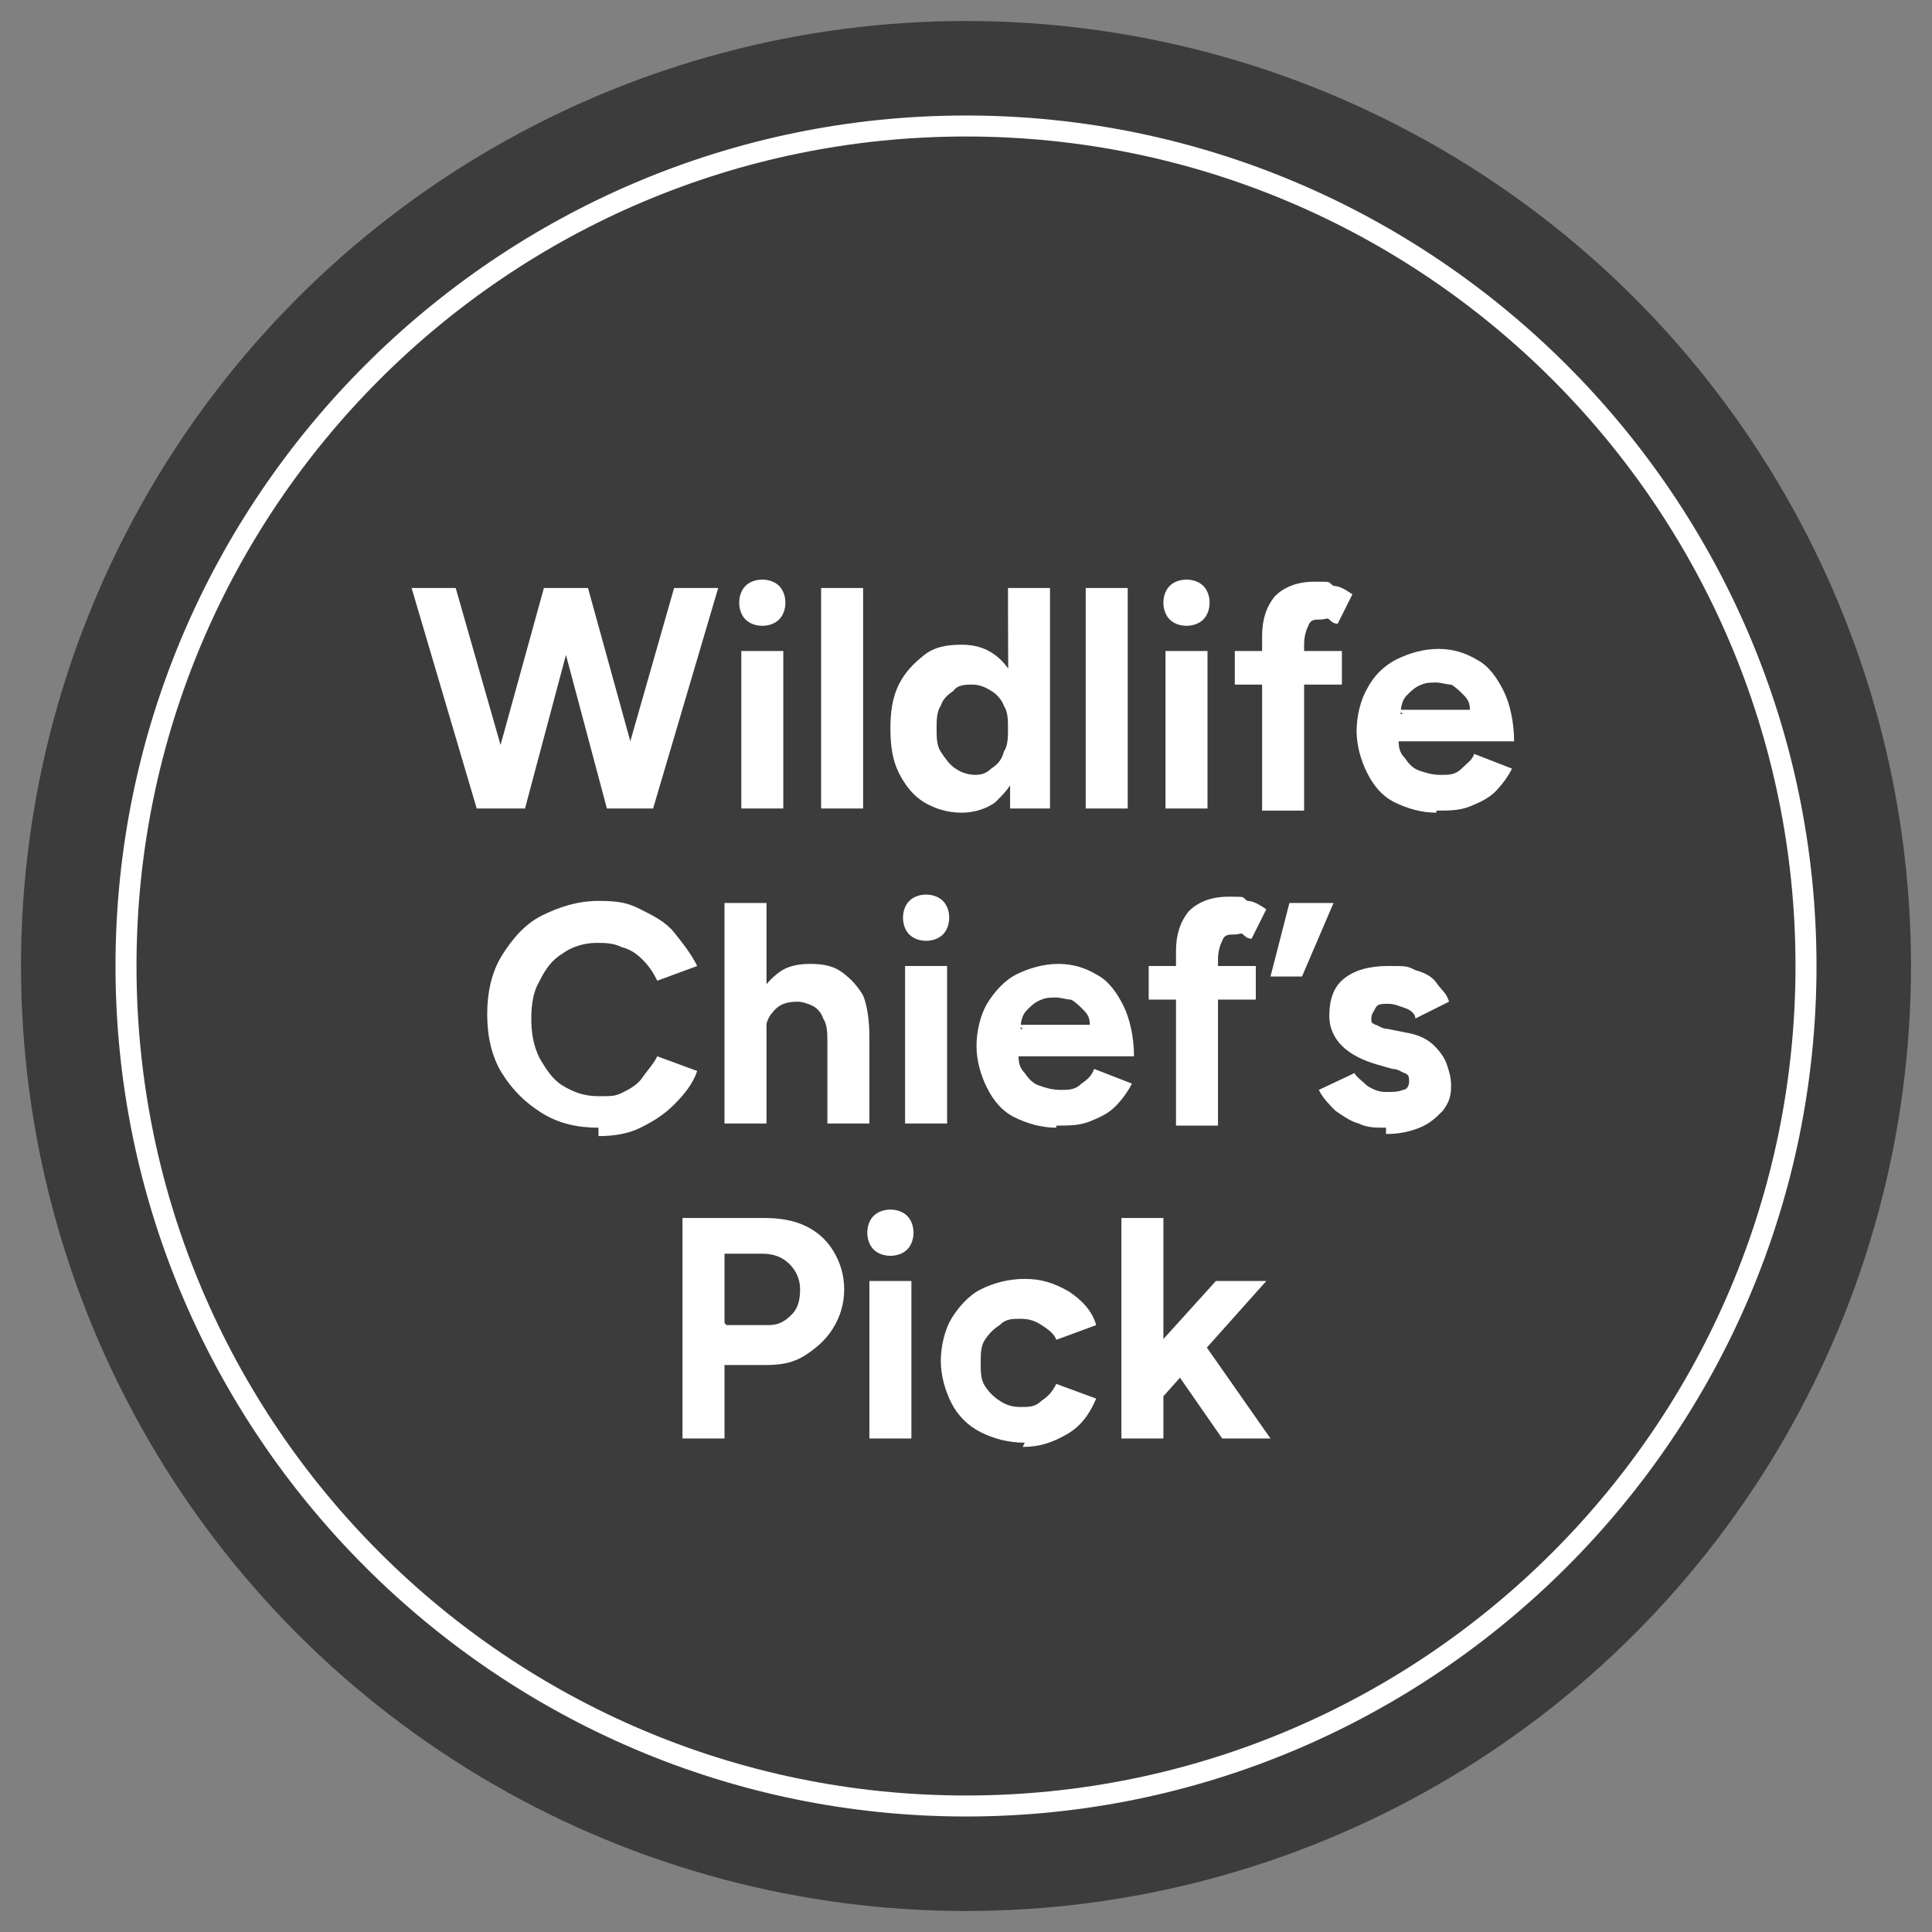
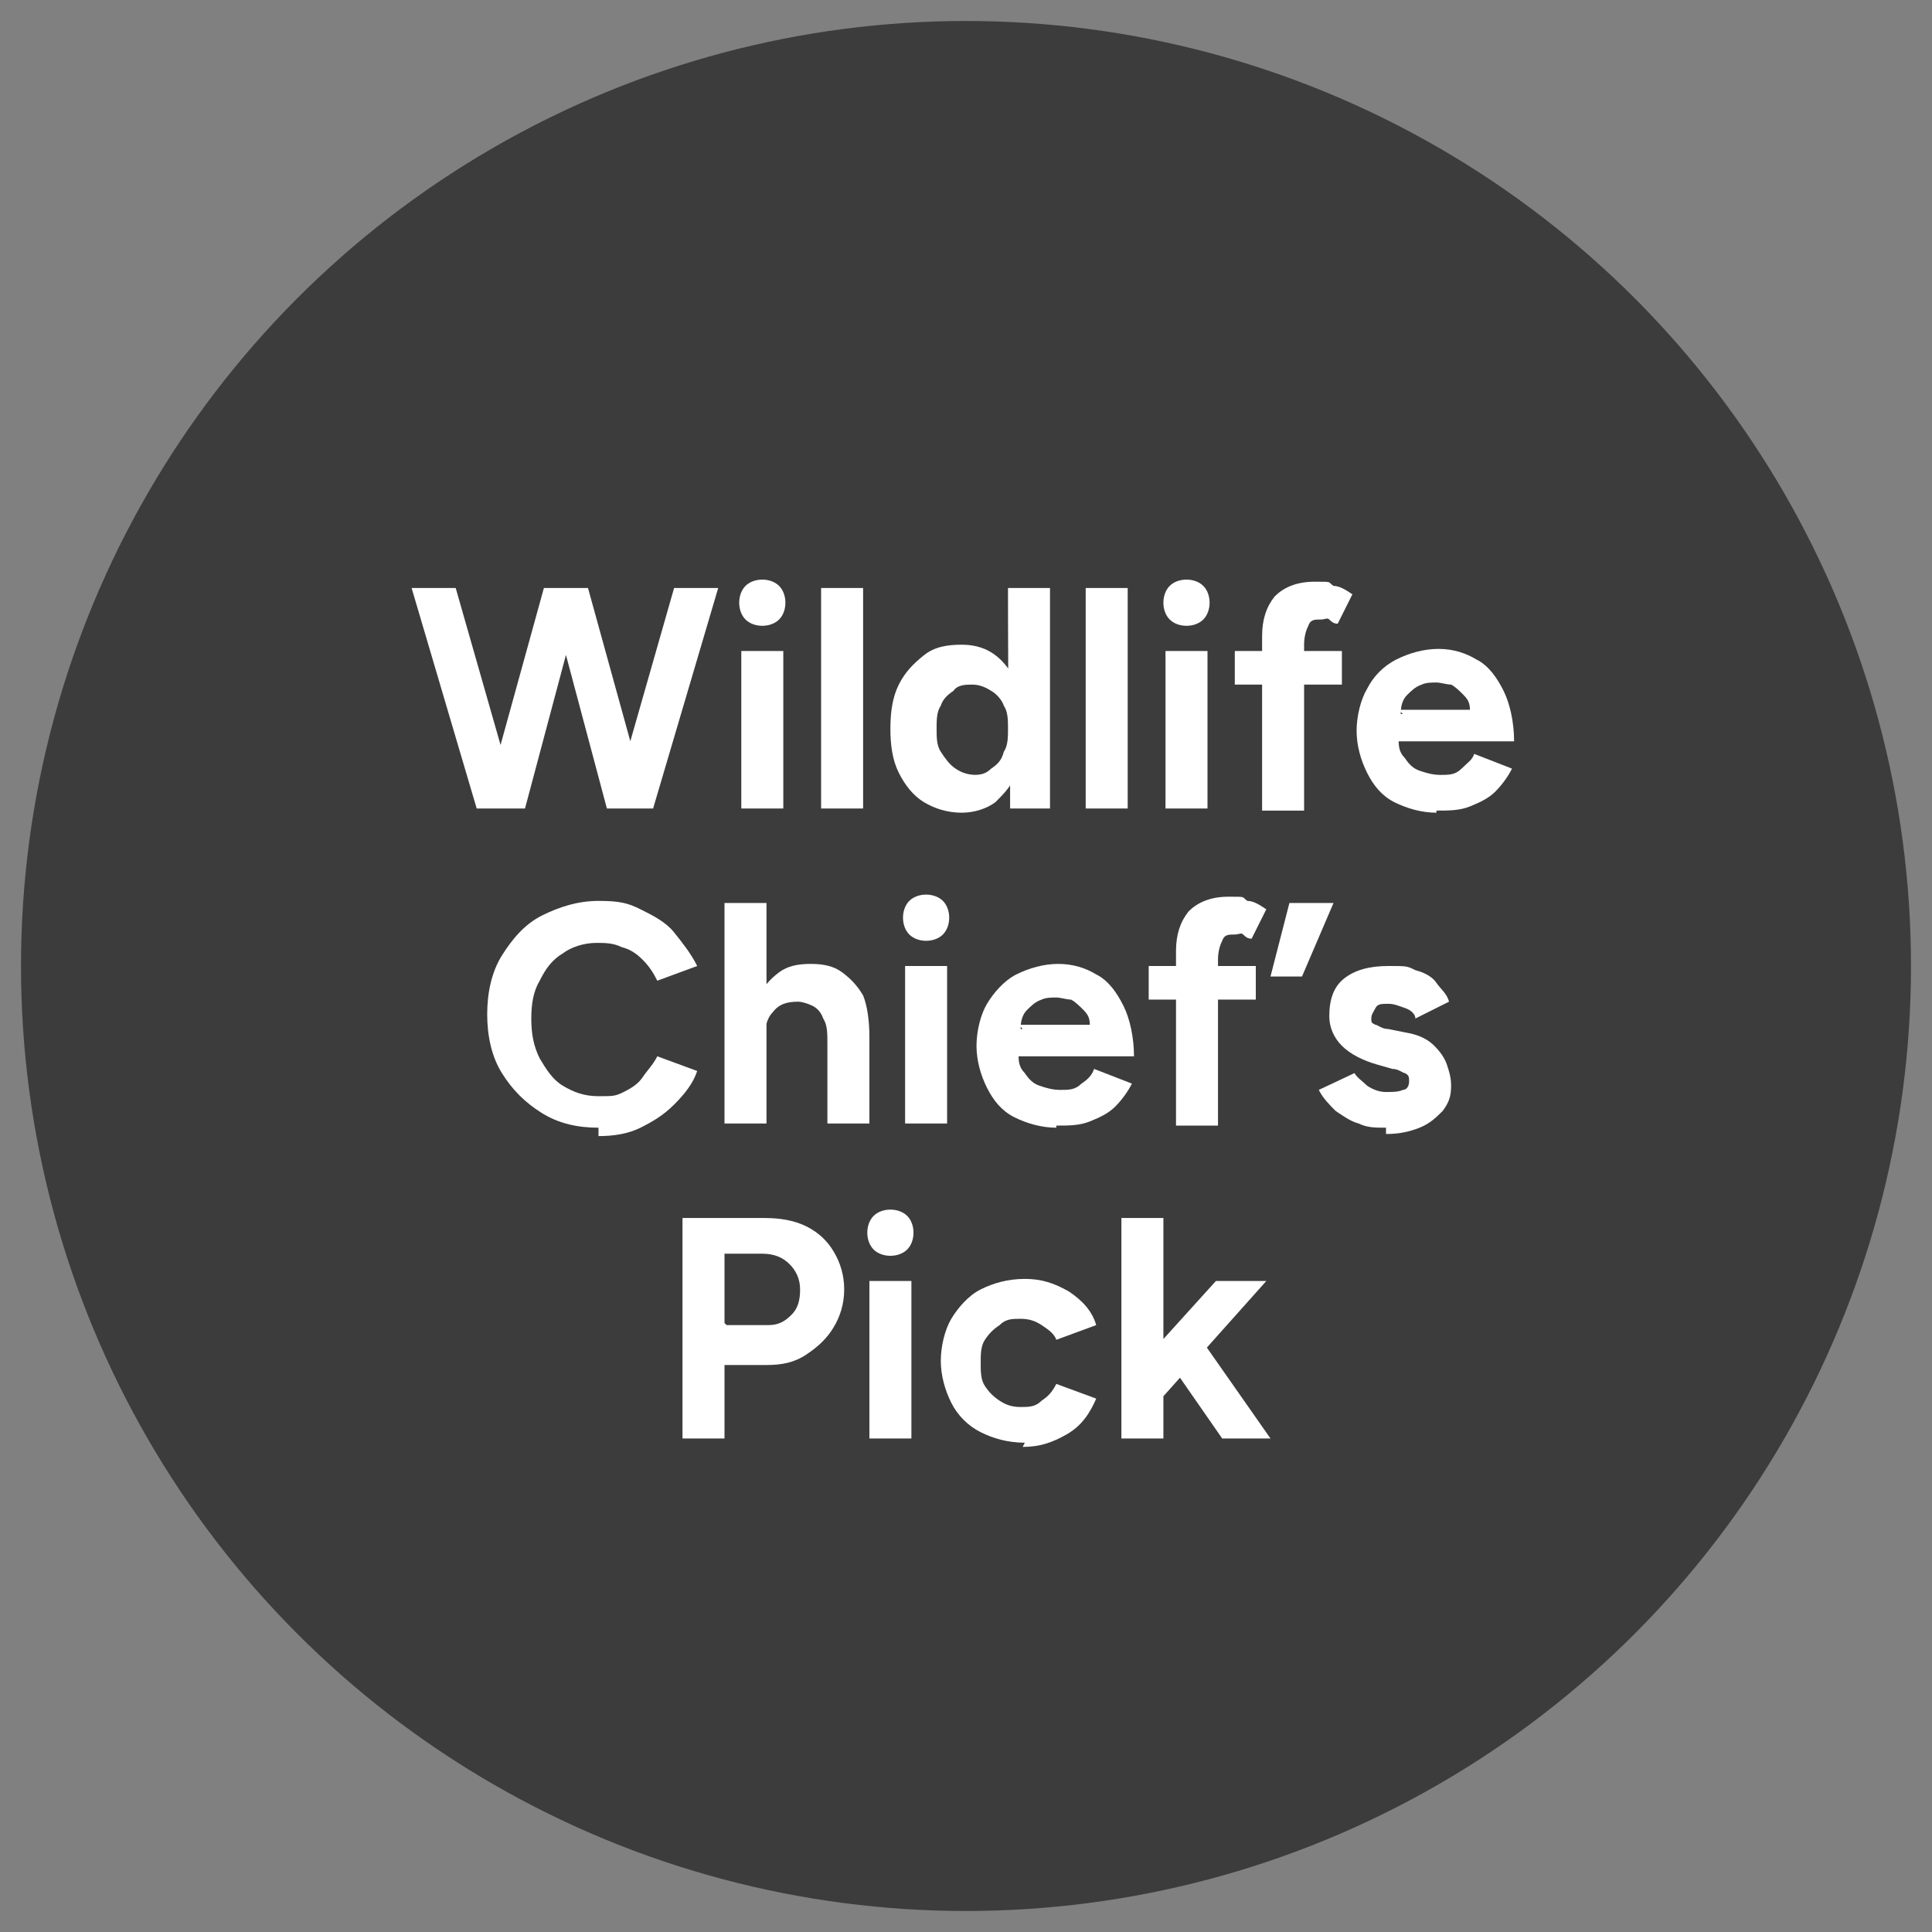
<svg xmlns="http://www.w3.org/2000/svg" id="Layer_1" width="92" height="92" version="1.1" viewBox="0 0 92 92">
  <rect x="0" y="0" width="92" height="92" fill="#808080" stroke="none" />
  <defs>
    <style>
      .st0 {
        fill: #3c3c3d;
      }

      .st1 {
        fill: #fff;
      }
    </style>
  </defs>
  <circle class="st0" cx="46" cy="46" r="45" />
-   <path class="st1" d="M46,86.5c-22.3,0-40.5-18.2-40.5-40.5S23.7,5.5,46,5.5s40.5,18.2,40.5,40.5-18.2,40.5-40.5,40.5ZM46,6.5C24.2,6.5,6.5,24.2,6.5,46s17.7,39.5,39.5,39.5,39.5-17.7,39.5-39.5S67.8,6.5,46,6.5Z" />
  <g>
    <path class="st1" d="M22.7,38.5l-3.1-10.5h2.1l3,10.5h-2ZM23,38.5l2.9-10.5h1.9l-2.8,10.5h-1.9ZM28.9,38.5l-2.8-10.5h1.9l2.9,10.5h-2ZM29.1,38.5l3-10.5h2.1l-3.1,10.5h-2Z" />
    <path class="st1" d="M36.3,29.8c-.3,0-.6-.1-.8-.3-.2-.2-.3-.5-.3-.8s.1-.6.3-.8c.2-.2.5-.3.8-.3s.6.1.8.3.3.5.3.8-.1.6-.3.8c-.2.2-.5.3-.8.3ZM35.3,38.5v-7.5h2v7.5h-2Z" />
    <path class="st1" d="M39.1,38.5v-10.5h2v10.5h-2Z" />
    <path class="st1" d="M45.8,38.7c-.7,0-1.3-.2-1.8-.5-.5-.3-.9-.8-1.2-1.4s-.4-1.3-.4-2.1.1-1.5.4-2.1.7-1,1.2-1.4,1.1-.5,1.8-.5,1.2.2,1.6.5c.4.3.8.8,1,1.4.2.6.3,1.3.3,2.1s-.1,1.5-.3,2.1c-.2.6-.6,1-1,1.4-.4.3-1,.5-1.6.5ZM46.3,36.9c.3,0,.6,0,.9-.3.3-.2.5-.4.6-.8.2-.3.2-.7.2-1.1s0-.8-.2-1.1c-.1-.3-.4-.6-.6-.7-.3-.2-.6-.3-.9-.3s-.7,0-.9.3c-.3.2-.5.4-.6.7-.2.3-.2.7-.2,1.1s0,.8.2,1.1.4.6.7.8c.3.2.6.3,1,.3ZM48.1,38.5v-1.4c-.1,0-.1-9.1-.1-9.1h2v10.5h-1.9Z" />
    <path class="st1" d="M51.7,38.5v-10.5h2v10.5h-2Z" />
    <path class="st1" d="M56.5,29.8c-.3,0-.6-.1-.8-.3-.2-.2-.3-.5-.3-.8s.1-.6.3-.8c.2-.2.5-.3.8-.3s.6.1.8.3c.2.2.3.5.3.8s-.1.6-.3.8c-.2.2-.5.3-.8.3ZM55.5,38.5v-7.5h2v7.5h-2Z" />
    <path class="st1" d="M58.8,32.6v-1.6h5.1v1.6h-5.1ZM60.1,38.5v-8.2c0-.8.2-1.4.6-1.9.4-.4,1-.7,1.9-.7s.6,0,.9.2c.3,0,.6.2.9.4l-.7,1.4c-.2,0-.3-.1-.4-.2s-.2,0-.4,0c-.3,0-.5,0-.6.3-.1.2-.2.5-.2.9v7.9h-2Z" />
    <path class="st1" d="M68.4,38.7c-.7,0-1.4-.2-2-.5-.6-.3-1-.8-1.3-1.4s-.5-1.3-.5-2,.2-1.5.5-2c.3-.6.8-1.1,1.4-1.4s1.3-.5,2-.5,1.3.2,1.8.5c.6.3,1,.9,1.3,1.5s.5,1.5.5,2.4h-5.7l.2-.2c0,.4,0,.7.3,1,.2.3.4.5.7.6s.6.2,1,.2.7,0,1-.3.5-.4.6-.7l1.8.7c-.2.4-.5.8-.8,1.1-.3.3-.7.5-1.2.7-.5.2-1,.2-1.6.2ZM66.8,34l-.2-.2h3.6l-.2.2c0-.4,0-.6-.3-.9-.2-.2-.4-.4-.6-.5-.2,0-.5-.1-.7-.1s-.5,0-.7.1c-.3.1-.5.3-.7.5-.2.2-.3.5-.3.9Z" />
    <path class="st1" d="M28.5,53.7c-1,0-1.9-.2-2.7-.7-.8-.5-1.4-1.1-1.9-1.9-.5-.8-.7-1.8-.7-2.8s.2-2,.7-2.8c.5-.8,1.1-1.5,1.9-1.9s1.7-.7,2.7-.7,1.4.1,2,.4,1.2.6,1.6,1.1.8,1,1.1,1.6l-1.9.7c-.2-.4-.4-.7-.7-1-.3-.3-.6-.5-1-.6-.4-.2-.8-.2-1.2-.2-.6,0-1.2.2-1.6.5-.5.3-.8.7-1.1,1.3-.3.5-.4,1.1-.4,1.8s.1,1.3.4,1.9c.3.5.6,1,1.1,1.3.5.3,1,.5,1.7.5s.8,0,1.2-.2c.4-.2.7-.4.9-.7s.5-.6.7-1l1.9.7c-.2.6-.6,1.1-1.1,1.6-.5.5-1,.8-1.6,1.1s-1.3.4-2,.4Z" />
    <path class="st1" d="M34.5,53.5v-10.5h2v10.5h-2ZM39.4,49.7c0-.5,0-.9-.2-1.2-.1-.3-.3-.5-.5-.6s-.5-.2-.7-.2c-.5,0-.9.1-1.2.5-.3.3-.4.8-.4,1.4h-.7c0-.8.1-1.5.4-2,.2-.6.6-1,1-1.3.4-.3.9-.4,1.5-.4s1.1.1,1.5.4.7.6,1,1.1c.2.5.3,1.2.3,2v.4h-2ZM39.4,53.5v-3.8h2v3.8h-2Z" />
    <path class="st1" d="M44.1,44.8c-.3,0-.6-.1-.8-.3-.2-.2-.3-.5-.3-.8s.1-.6.3-.8c.2-.2.5-.3.8-.3s.6.1.8.3.3.5.3.8-.1.6-.3.8c-.2.2-.5.3-.8.3ZM43.1,53.5v-7.5h2v7.5h-2Z" />
    <path class="st1" d="M50.3,53.7c-.7,0-1.4-.2-2-.5-.6-.3-1-.8-1.3-1.4-.3-.6-.5-1.3-.5-2s.2-1.5.5-2,.8-1.1,1.4-1.4,1.3-.5,2-.5,1.3.2,1.8.5c.6.3,1,.9,1.3,1.5s.5,1.5.5,2.4h-5.7l.2-.2c0,.4,0,.7.3,1,.2.3.4.5.7.6s.6.2,1,.2.7,0,1-.3c.3-.2.5-.4.6-.7l1.8.7c-.2.4-.5.8-.8,1.1-.3.3-.7.5-1.2.7-.5.2-1,.2-1.6.2ZM48.7,49l-.2-.2h3.6l-.2.2c0-.4,0-.6-.3-.9-.2-.2-.4-.4-.6-.5-.2,0-.5-.1-.7-.1s-.5,0-.7.1c-.3.1-.5.3-.7.5-.2.2-.3.5-.3.9Z" />
    <path class="st1" d="M54.7,47.6v-1.6h5.1v1.6h-5.1ZM56,53.5v-8.2c0-.8.2-1.4.6-1.9.4-.4,1-.7,1.9-.7s.6,0,.9.2c.3,0,.6.2.9.4l-.7,1.4c-.2,0-.3-.1-.4-.2s-.2,0-.4,0c-.3,0-.5,0-.6.3-.1.2-.2.5-.2.9v7.9h-2Z" />
    <path class="st1" d="M60.5,46.5l.9-3.5h2.1l-1.5,3.5h-1.5Z" />
    <path class="st1" d="M66,53.7c-.5,0-.9,0-1.3-.2-.4-.1-.8-.4-1.1-.6-.3-.3-.6-.6-.8-1l1.7-.8c.1.2.4.4.6.6.3.2.6.3.9.3s.6,0,.8-.1c.2,0,.3-.2.3-.4s0-.3-.2-.4c-.1,0-.3-.2-.6-.2l-.7-.2c-.7-.2-1.3-.5-1.7-.9-.4-.4-.6-.9-.6-1.4,0-.8.2-1.4.7-1.8.5-.4,1.2-.6,2.1-.6s.9,0,1.3.2c.4.1.8.3,1,.6s.5.5.6.9l-1.6.8c0-.2-.2-.4-.5-.5-.3-.1-.5-.2-.8-.2s-.5,0-.6.2-.2.3-.2.5,0,.2.2.3c.1,0,.3.2.6.2l1,.2c.5.1.9.3,1.2.6s.5.6.6.9c.1.3.2.6.2,1,0,.5-.1.8-.4,1.2-.3.3-.6.6-1.1.8-.5.2-1,.3-1.6.3Z" />
    <path class="st1" d="M32.5,68.5v-10.5h3.9c.7,0,1.4.1,2,.4.6.3,1,.7,1.3,1.2.3.5.5,1.1.5,1.8s-.2,1.3-.5,1.8c-.3.5-.7.9-1.3,1.3s-1.2.5-1.9.5h-2v3.5h-2.1ZM34.6,63.1h2c.5,0,.8-.2,1.1-.5.3-.3.4-.7.4-1.2s-.2-.9-.5-1.2c-.3-.3-.7-.5-1.3-.5h-1.8v3.3Z" />
    <path class="st1" d="M42.4,59.8c-.3,0-.6-.1-.8-.3-.2-.2-.3-.5-.3-.8s.1-.6.3-.8c.2-.2.5-.3.8-.3s.6.1.8.3.3.5.3.8-.1.6-.3.8c-.2.2-.5.3-.8.3ZM41.4,68.5v-7.5h2v7.5h-2Z" />
    <path class="st1" d="M48.8,68.7c-.8,0-1.5-.2-2.1-.5-.6-.3-1.1-.8-1.4-1.4s-.5-1.3-.5-2,.2-1.5.5-2,.8-1.1,1.4-1.4c.6-.3,1.3-.5,2.1-.5s1.4.2,2.1.6c.6.4,1.1.9,1.3,1.6l-1.9.7c-.1-.3-.4-.5-.7-.7s-.6-.3-1-.3-.7,0-1,.3c-.3.2-.5.4-.7.7s-.2.7-.2,1.1,0,.8.2,1.1.4.5.7.7.6.3,1,.3.7,0,1-.3c.3-.2.5-.4.7-.8l1.9.7c-.3.7-.7,1.3-1.4,1.7s-1.3.6-2.1.6Z" />
    <path class="st1" d="M53.4,68.5v-10.5h2v10.5h-2ZM55.3,66.6l-1.2-1.4,3.8-4.2h2.4l-5,5.6ZM58.2,68.5l-2.5-3.6,1.3-1.4,3.5,5h-2.3Z" />
  </g>
</svg>